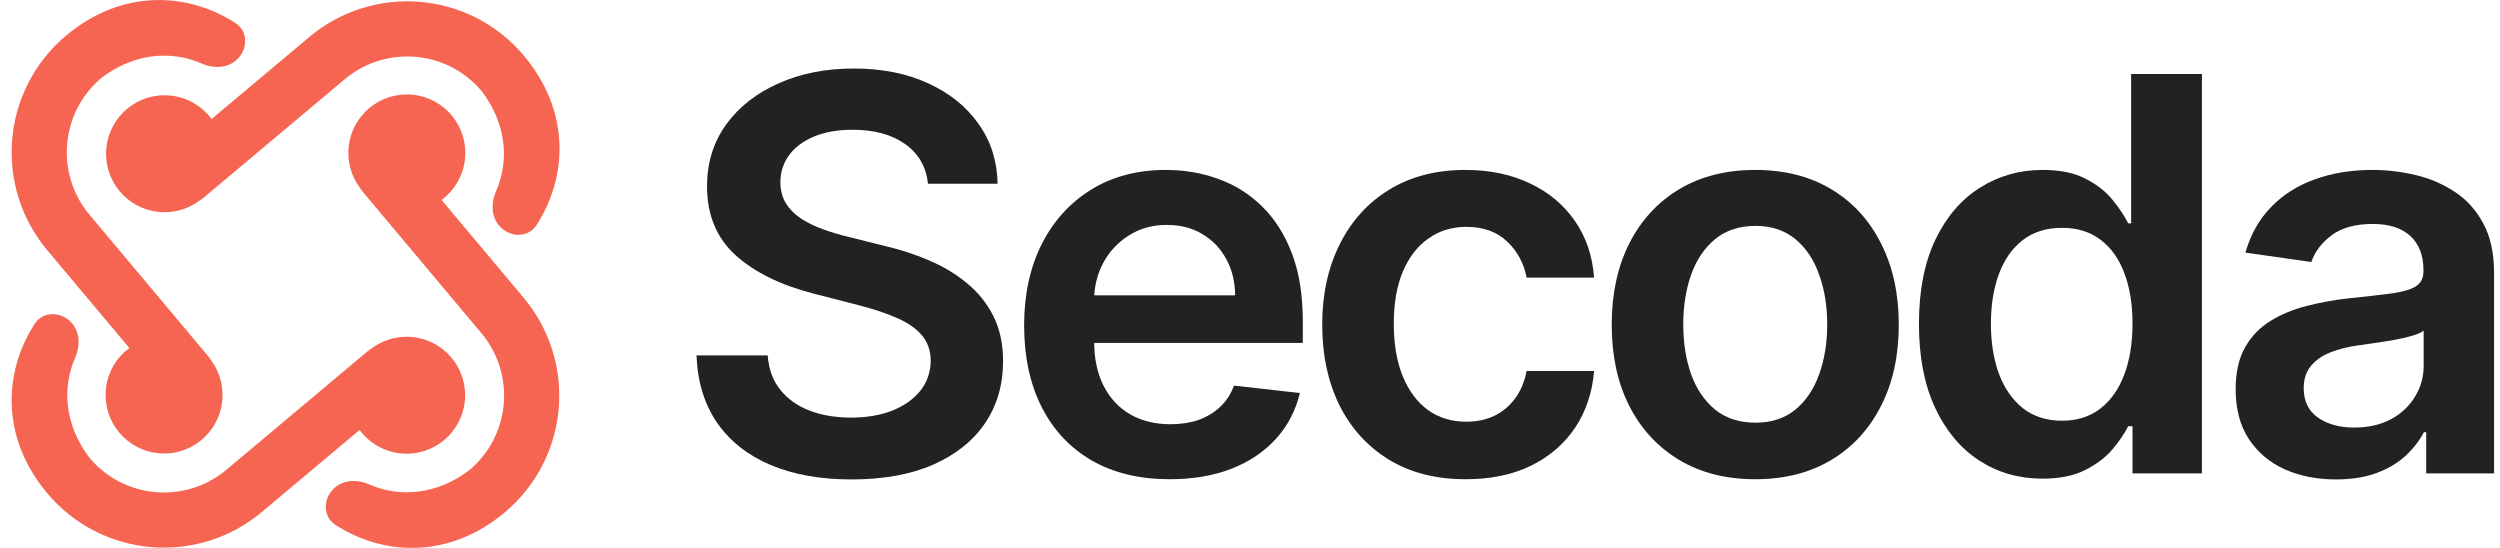
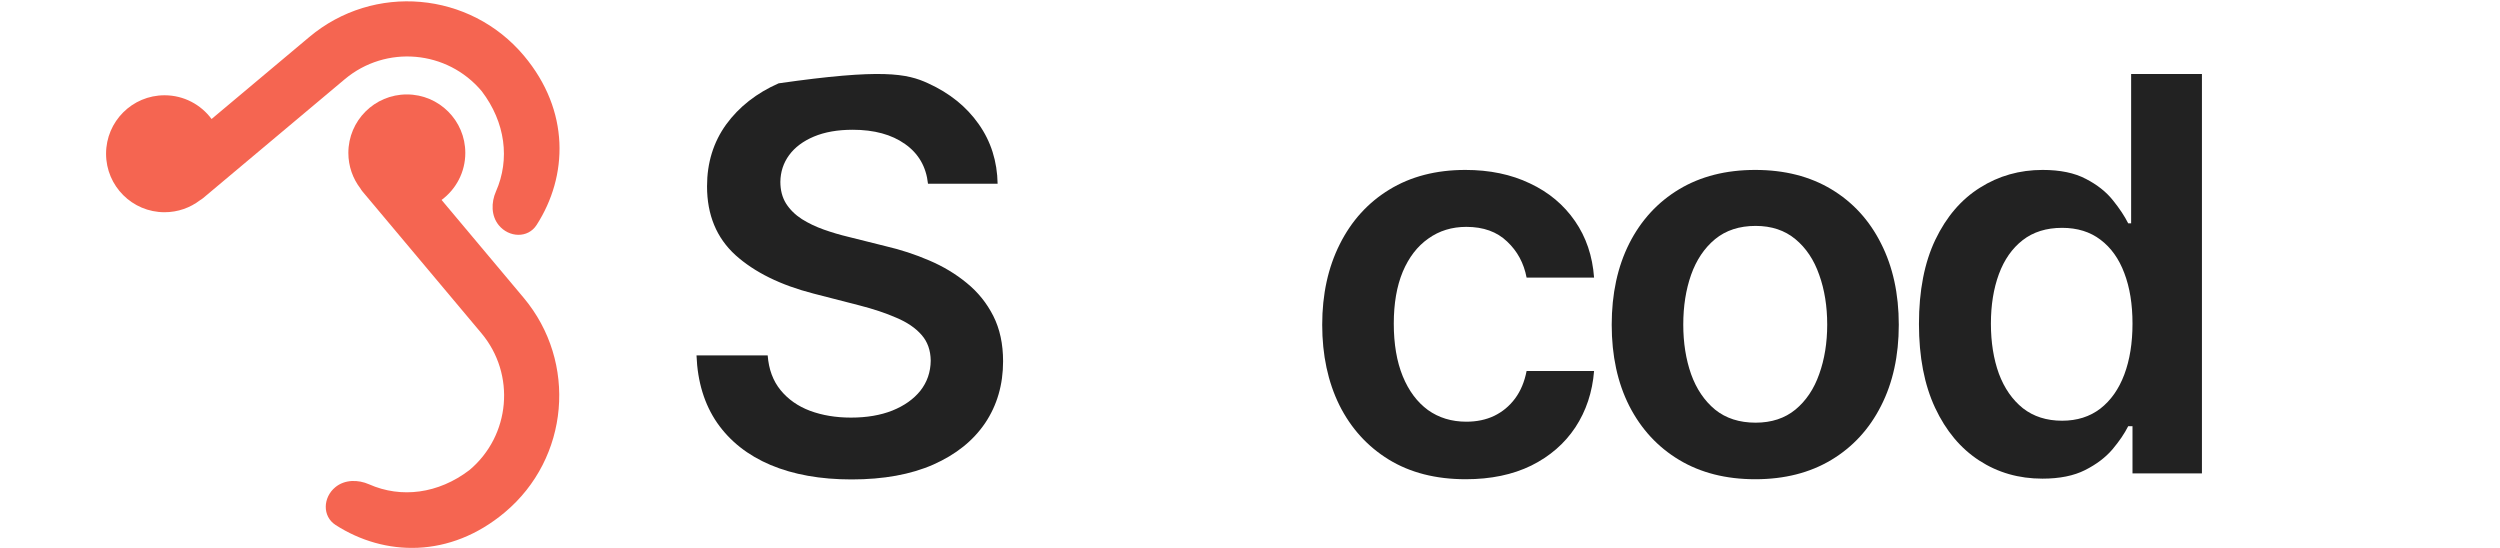
<svg xmlns="http://www.w3.org/2000/svg" width="146" height="32" viewBox="0 0 146 32" fill="none">
  <path d="M11.867 11.564L20.135 4.626C22.537 2.611 26.118 2.924 28.133 5.326C29.517 7.142 29.791 9.307 28.964 11.181C28.678 11.83 28.68 12.605 29.129 13.153C29.724 13.879 30.831 13.927 31.338 13.138C33.175 10.284 33.295 6.469 30.6 3.256C27.442 -0.508 21.829 -0.999 18.065 2.16L12.356 6.95C11.734 6.109 10.735 5.564 9.609 5.564C7.723 5.564 6.194 7.093 6.194 8.979C6.194 10.865 7.723 12.394 9.609 12.394C10.389 12.394 11.108 12.132 11.683 11.692C11.747 11.655 11.808 11.613 11.867 11.564Z" fill="#F56551" />
  <path d="M21.174 11.188L28.112 19.456C30.127 21.858 29.814 25.439 27.412 27.455C25.596 28.838 23.431 29.112 21.557 28.285C20.908 27.999 20.134 28.001 19.585 28.451C18.859 29.045 18.811 30.152 19.6 30.66C22.454 32.496 26.269 32.617 29.482 29.921C33.246 26.763 33.737 21.151 30.578 17.386L25.788 11.677C26.629 11.055 27.174 10.056 27.174 8.93C27.174 7.044 25.645 5.515 23.759 5.515C21.873 5.515 20.344 7.044 20.344 8.93C20.344 9.71 20.606 10.43 21.047 11.005C21.083 11.068 21.125 11.13 21.174 11.188Z" fill="#F56551" />
-   <path d="M21.491 20.495L13.223 27.433C10.82 29.449 7.239 29.135 5.224 26.733C3.841 24.917 3.567 22.753 4.393 20.878C4.68 20.229 4.678 19.455 4.228 18.906C3.634 18.18 2.526 18.133 2.019 18.921C0.182 21.775 0.062 25.591 2.757 28.803C5.916 32.567 11.528 33.058 15.292 29.9L21.001 25.109C21.623 25.951 22.622 26.496 23.749 26.496C25.635 26.496 27.164 24.967 27.164 23.081C27.164 21.195 25.635 19.666 23.749 19.666C22.968 19.666 22.249 19.927 21.674 20.368C21.61 20.404 21.549 20.447 21.491 20.495Z" fill="#F56551" />
-   <path d="M12.167 20.812L5.229 12.544C3.214 10.142 3.527 6.561 5.929 4.545C7.745 3.162 9.91 2.888 11.784 3.715C12.433 4.001 13.207 3.999 13.756 3.549C14.482 2.955 14.53 1.848 13.741 1.34C10.887 -0.496 7.071 -0.617 3.859 2.079C0.095 5.237 -0.396 10.849 2.762 14.614L7.553 20.323C6.712 20.945 6.166 21.944 6.166 23.07C6.166 24.956 7.695 26.485 9.581 26.485C11.468 26.485 12.996 24.956 12.996 23.07C12.996 22.29 12.735 21.57 12.294 20.995C12.258 20.932 12.216 20.87 12.167 20.812Z" fill="#F56551" />
-   <path d="M54.195 10.732C54.089 9.738 53.641 8.963 52.851 8.409C52.069 7.855 51.051 7.578 49.798 7.578C48.918 7.578 48.162 7.711 47.532 7.976C46.902 8.242 46.42 8.603 46.086 9.058C45.752 9.514 45.581 10.034 45.573 10.619C45.573 11.104 45.683 11.526 45.903 11.883C46.131 12.24 46.439 12.543 46.826 12.794C47.213 13.037 47.642 13.242 48.113 13.409C48.584 13.576 49.058 13.716 49.537 13.83L51.723 14.377C52.604 14.582 53.451 14.859 54.263 15.209C55.083 15.558 55.816 15.998 56.461 16.53C57.114 17.061 57.63 17.703 58.01 18.454C58.39 19.206 58.58 20.087 58.58 21.097C58.58 22.463 58.23 23.667 57.532 24.707C56.833 25.74 55.823 26.548 54.502 27.133C53.189 27.71 51.598 27.999 49.73 27.999C47.916 27.999 46.34 27.718 45.004 27.156C43.675 26.594 42.635 25.774 41.883 24.696C41.139 23.617 40.736 22.304 40.676 20.755H44.833C44.894 21.567 45.144 22.243 45.584 22.782C46.025 23.321 46.598 23.724 47.304 23.99C48.018 24.255 48.815 24.388 49.696 24.388C50.615 24.388 51.42 24.252 52.111 23.978C52.809 23.697 53.356 23.31 53.751 22.817C54.145 22.315 54.347 21.731 54.354 21.062C54.347 20.455 54.168 19.954 53.819 19.559C53.47 19.157 52.98 18.823 52.35 18.557C51.727 18.284 50.998 18.041 50.163 17.828L47.509 17.145C45.588 16.651 44.07 15.903 42.954 14.901C41.845 13.891 41.291 12.551 41.291 10.881C41.291 9.506 41.663 8.303 42.407 7.27C43.159 6.238 44.18 5.437 45.471 4.867C46.761 4.29 48.223 4.001 49.855 4.001C51.511 4.001 52.961 4.29 54.206 4.867C55.459 5.437 56.442 6.23 57.156 7.247C57.87 8.257 58.238 9.419 58.261 10.732H54.195Z" fill="#222222" />
-   <path d="M68.305 27.987C66.552 27.987 65.037 27.623 63.761 26.894C62.493 26.157 61.517 25.117 60.834 23.773C60.151 22.422 59.809 20.831 59.809 19.001C59.809 17.202 60.151 15.622 60.834 14.263C61.525 12.896 62.489 11.834 63.727 11.074C64.965 10.307 66.419 9.924 68.089 9.924C69.167 9.924 70.185 10.098 71.141 10.448C72.106 10.789 72.956 11.321 73.693 12.042C74.437 12.764 75.021 13.682 75.447 14.798C75.872 15.907 76.084 17.228 76.084 18.762V20.026H61.745V17.247H72.132C72.125 16.457 71.954 15.755 71.62 15.14C71.286 14.518 70.819 14.028 70.219 13.671C69.627 13.314 68.936 13.136 68.146 13.136C67.303 13.136 66.563 13.341 65.925 13.751C65.287 14.153 64.79 14.685 64.433 15.345C64.084 15.998 63.905 16.716 63.898 17.498V19.924C63.898 20.941 64.084 21.814 64.456 22.543C64.828 23.264 65.348 23.819 66.016 24.206C66.684 24.586 67.466 24.775 68.362 24.775C68.962 24.775 69.505 24.692 69.991 24.525C70.477 24.35 70.898 24.096 71.255 23.762C71.612 23.428 71.882 23.014 72.064 22.52L75.913 22.953C75.671 23.971 75.207 24.859 74.524 25.618C73.848 26.37 72.983 26.954 71.927 27.372C70.872 27.782 69.665 27.987 68.305 27.987Z" fill="#222222" />
+   <path d="M54.195 10.732C54.089 9.738 53.641 8.963 52.851 8.409C52.069 7.855 51.051 7.578 49.798 7.578C48.918 7.578 48.162 7.711 47.532 7.976C46.902 8.242 46.42 8.603 46.086 9.058C45.752 9.514 45.581 10.034 45.573 10.619C45.573 11.104 45.683 11.526 45.903 11.883C46.131 12.24 46.439 12.543 46.826 12.794C47.213 13.037 47.642 13.242 48.113 13.409C48.584 13.576 49.058 13.716 49.537 13.83L51.723 14.377C52.604 14.582 53.451 14.859 54.263 15.209C55.083 15.558 55.816 15.998 56.461 16.53C57.114 17.061 57.63 17.703 58.01 18.454C58.39 19.206 58.58 20.087 58.58 21.097C58.58 22.463 58.23 23.667 57.532 24.707C56.833 25.74 55.823 26.548 54.502 27.133C53.189 27.71 51.598 27.999 49.73 27.999C47.916 27.999 46.34 27.718 45.004 27.156C43.675 26.594 42.635 25.774 41.883 24.696C41.139 23.617 40.736 22.304 40.676 20.755H44.833C44.894 21.567 45.144 22.243 45.584 22.782C46.025 23.321 46.598 23.724 47.304 23.99C48.018 24.255 48.815 24.388 49.696 24.388C50.615 24.388 51.42 24.252 52.111 23.978C52.809 23.697 53.356 23.31 53.751 22.817C54.145 22.315 54.347 21.731 54.354 21.062C54.347 20.455 54.168 19.954 53.819 19.559C53.47 19.157 52.98 18.823 52.35 18.557C51.727 18.284 50.998 18.041 50.163 17.828L47.509 17.145C45.588 16.651 44.07 15.903 42.954 14.901C41.845 13.891 41.291 12.551 41.291 10.881C41.291 9.506 41.663 8.303 42.407 7.27C43.159 6.238 44.18 5.437 45.471 4.867C51.511 4.001 52.961 4.29 54.206 4.867C55.459 5.437 56.442 6.23 57.156 7.247C57.87 8.257 58.238 9.419 58.261 10.732H54.195Z" fill="#222222" />
  <path d="M85.599 27.987C83.853 27.987 82.353 27.604 81.101 26.837C79.856 26.07 78.895 25.011 78.219 23.659C77.551 22.3 77.217 20.736 77.217 18.967C77.217 17.19 77.559 15.622 78.242 14.263C78.925 12.896 79.89 11.834 81.135 11.074C82.388 10.307 83.868 9.924 85.577 9.924C86.996 9.924 88.253 10.186 89.347 10.71C90.447 11.226 91.324 11.959 91.977 12.908C92.63 13.849 93.002 14.95 93.094 16.211H89.153C88.993 15.368 88.614 14.666 88.014 14.104C87.422 13.534 86.628 13.249 85.634 13.249C84.791 13.249 84.05 13.477 83.413 13.933C82.775 14.381 82.278 15.026 81.921 15.869C81.571 16.712 81.397 17.722 81.397 18.899C81.397 20.091 81.571 21.116 81.921 21.974C82.27 22.824 82.76 23.481 83.39 23.944C84.028 24.4 84.776 24.627 85.634 24.627C86.241 24.627 86.784 24.514 87.262 24.286C87.748 24.05 88.154 23.712 88.481 23.272C88.807 22.832 89.031 22.296 89.153 21.666H93.094C92.995 22.904 92.63 24.001 92 24.958C91.37 25.907 90.512 26.651 89.426 27.19C88.34 27.721 87.065 27.987 85.599 27.987Z" fill="#222222" />
  <path d="M102.506 27.987C100.798 27.987 99.317 27.611 98.064 26.86C96.811 26.108 95.84 25.056 95.149 23.705C94.465 22.353 94.124 20.774 94.124 18.967C94.124 17.16 94.465 15.577 95.149 14.218C95.84 12.858 96.811 11.803 98.064 11.051C99.317 10.3 100.798 9.924 102.506 9.924C104.215 9.924 105.695 10.3 106.948 11.051C108.201 11.803 109.169 12.858 109.852 14.218C110.543 15.577 110.889 17.16 110.889 18.967C110.889 20.774 110.543 22.353 109.852 23.705C109.169 25.056 108.201 26.108 106.948 26.86C105.695 27.611 104.215 27.987 102.506 27.987ZM102.529 24.684C103.455 24.684 104.23 24.43 104.852 23.921C105.475 23.405 105.938 22.714 106.242 21.848C106.553 20.983 106.709 20.018 106.709 18.956C106.709 17.885 106.553 16.917 106.242 16.051C105.938 15.178 105.475 14.483 104.852 13.967C104.23 13.451 103.455 13.193 102.529 13.193C101.58 13.193 100.79 13.451 100.16 13.967C99.537 14.483 99.07 15.178 98.759 16.051C98.455 16.917 98.303 17.885 98.303 18.956C98.303 20.018 98.455 20.983 98.759 21.848C99.07 22.714 99.537 23.405 100.16 23.921C100.79 24.43 101.58 24.684 102.529 24.684Z" fill="#222222" />
  <path d="M119.276 27.953C117.902 27.953 116.672 27.6 115.586 26.894C114.5 26.188 113.642 25.163 113.012 23.819C112.382 22.475 112.067 20.842 112.067 18.921C112.067 16.978 112.386 15.338 113.024 14.001C113.669 12.657 114.538 11.644 115.632 10.96C116.725 10.269 117.944 9.924 119.288 9.924C120.313 9.924 121.155 10.098 121.816 10.448C122.477 10.789 123 11.203 123.388 11.689C123.775 12.168 124.075 12.619 124.287 13.044H124.458V4.32H128.593V27.645H124.538V24.889H124.287C124.075 25.314 123.767 25.766 123.365 26.245C122.963 26.715 122.431 27.118 121.77 27.452C121.11 27.786 120.278 27.953 119.276 27.953ZM120.427 24.57C121.3 24.57 122.044 24.335 122.659 23.864C123.274 23.386 123.741 22.721 124.06 21.871C124.379 21.021 124.538 20.03 124.538 18.899C124.538 17.767 124.379 16.784 124.06 15.949C123.748 15.114 123.285 14.464 122.67 14.001C122.063 13.538 121.315 13.306 120.427 13.306C119.508 13.306 118.741 13.546 118.126 14.024C117.511 14.502 117.048 15.163 116.736 16.006C116.425 16.849 116.269 17.813 116.269 18.899C116.269 19.992 116.425 20.968 116.736 21.826C117.055 22.676 117.522 23.348 118.137 23.841C118.76 24.327 119.523 24.57 120.427 24.57Z" fill="#222222" />
-   <path d="M136.416 27.999C135.308 27.999 134.309 27.801 133.421 27.406C132.54 27.004 131.842 26.412 131.325 25.63C130.817 24.848 130.562 23.883 130.562 22.737C130.562 21.75 130.745 20.933 131.109 20.288C131.473 19.643 131.971 19.126 132.601 18.739C133.231 18.352 133.941 18.06 134.731 17.862C135.528 17.657 136.352 17.509 137.202 17.418C138.227 17.312 139.059 17.217 139.697 17.133C140.334 17.042 140.797 16.905 141.086 16.723C141.382 16.533 141.53 16.241 141.53 15.846V15.778C141.53 14.92 141.276 14.256 140.767 13.785C140.258 13.314 139.526 13.079 138.569 13.079C137.559 13.079 136.758 13.299 136.166 13.739C135.581 14.18 135.186 14.7 134.981 15.3L131.132 14.753C131.436 13.69 131.937 12.802 132.635 12.088C133.334 11.367 134.188 10.827 135.198 10.47C136.208 10.106 137.324 9.924 138.546 9.924C139.389 9.924 140.228 10.023 141.063 10.22C141.898 10.417 142.662 10.744 143.352 11.2C144.043 11.647 144.598 12.259 145.015 13.033C145.44 13.808 145.653 14.776 145.653 15.937V27.645H141.69V25.242H141.553C141.302 25.728 140.949 26.184 140.494 26.609C140.046 27.027 139.48 27.365 138.797 27.623C138.121 27.873 137.328 27.999 136.416 27.999ZM137.487 24.969C138.315 24.969 139.032 24.806 139.64 24.479C140.247 24.145 140.714 23.705 141.04 23.158C141.375 22.611 141.542 22.015 141.542 21.37V19.309C141.412 19.415 141.192 19.514 140.881 19.605C140.577 19.696 140.236 19.776 139.856 19.844C139.476 19.912 139.1 19.973 138.728 20.026C138.356 20.079 138.034 20.125 137.76 20.163C137.145 20.246 136.595 20.383 136.109 20.573C135.623 20.763 135.24 21.028 134.959 21.37C134.678 21.704 134.537 22.137 134.537 22.668C134.537 23.428 134.814 24.001 135.369 24.388C135.923 24.775 136.629 24.969 137.487 24.969Z" fill="#222222" />
</svg>